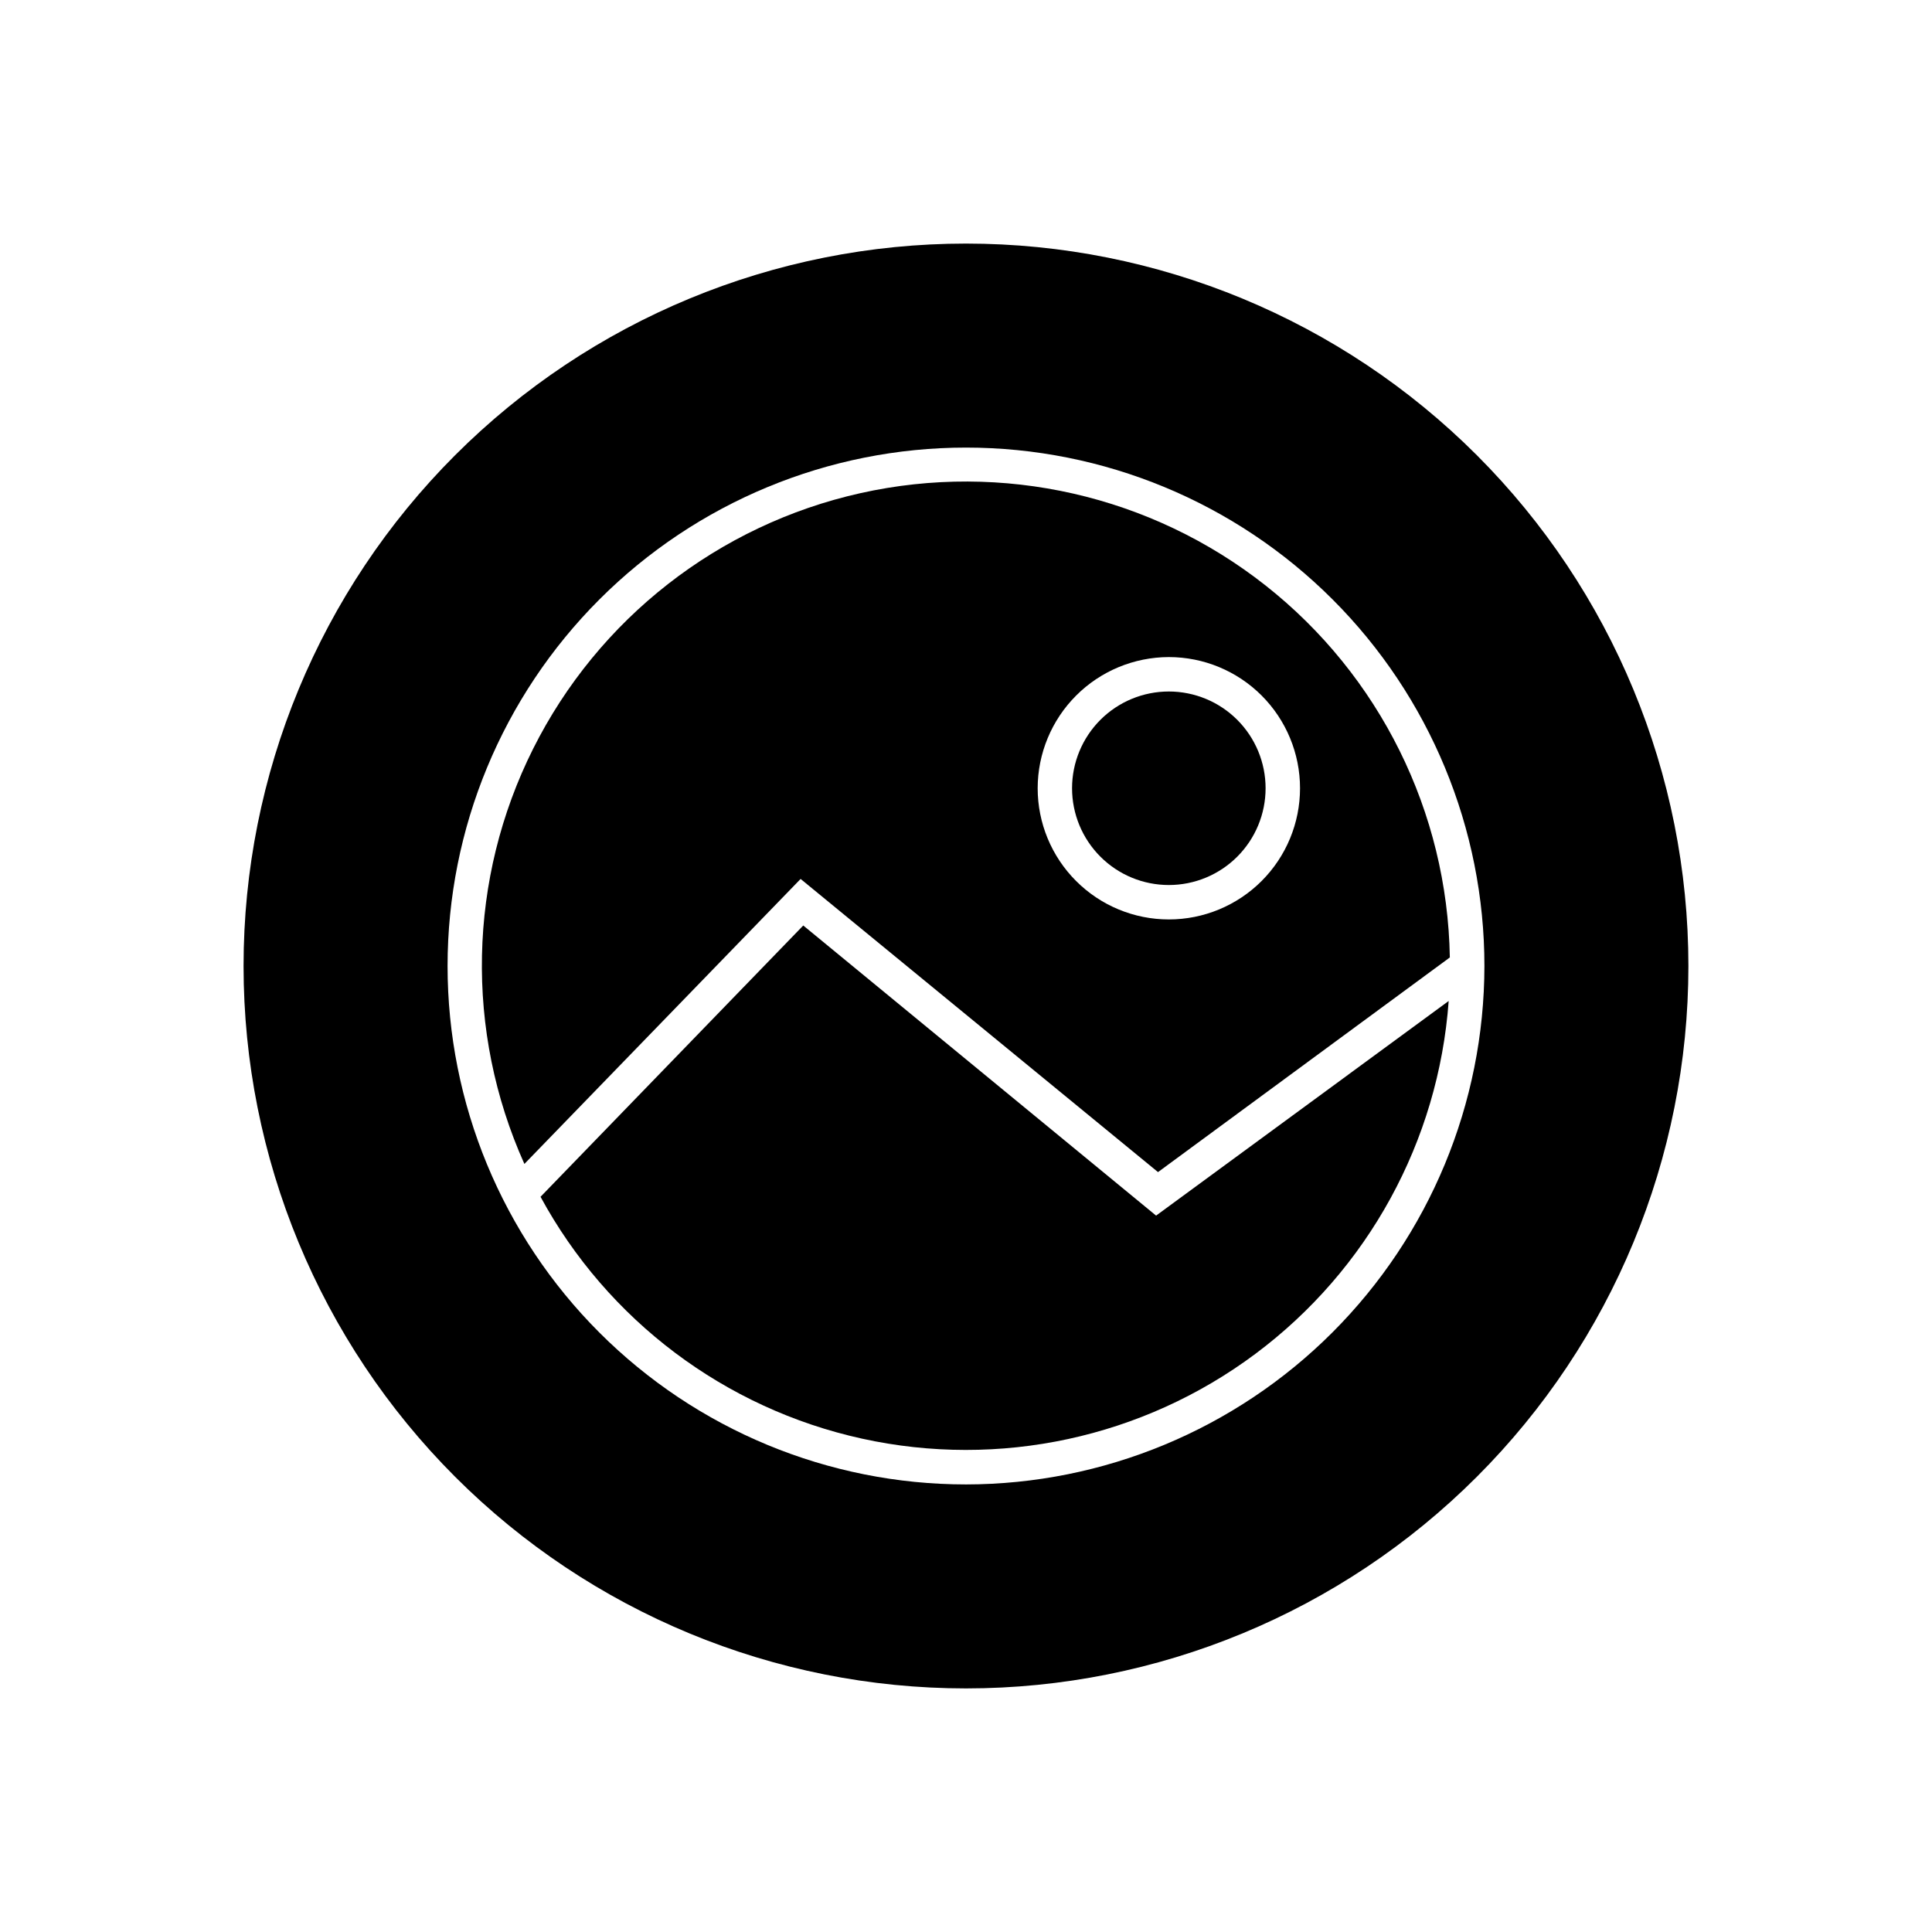
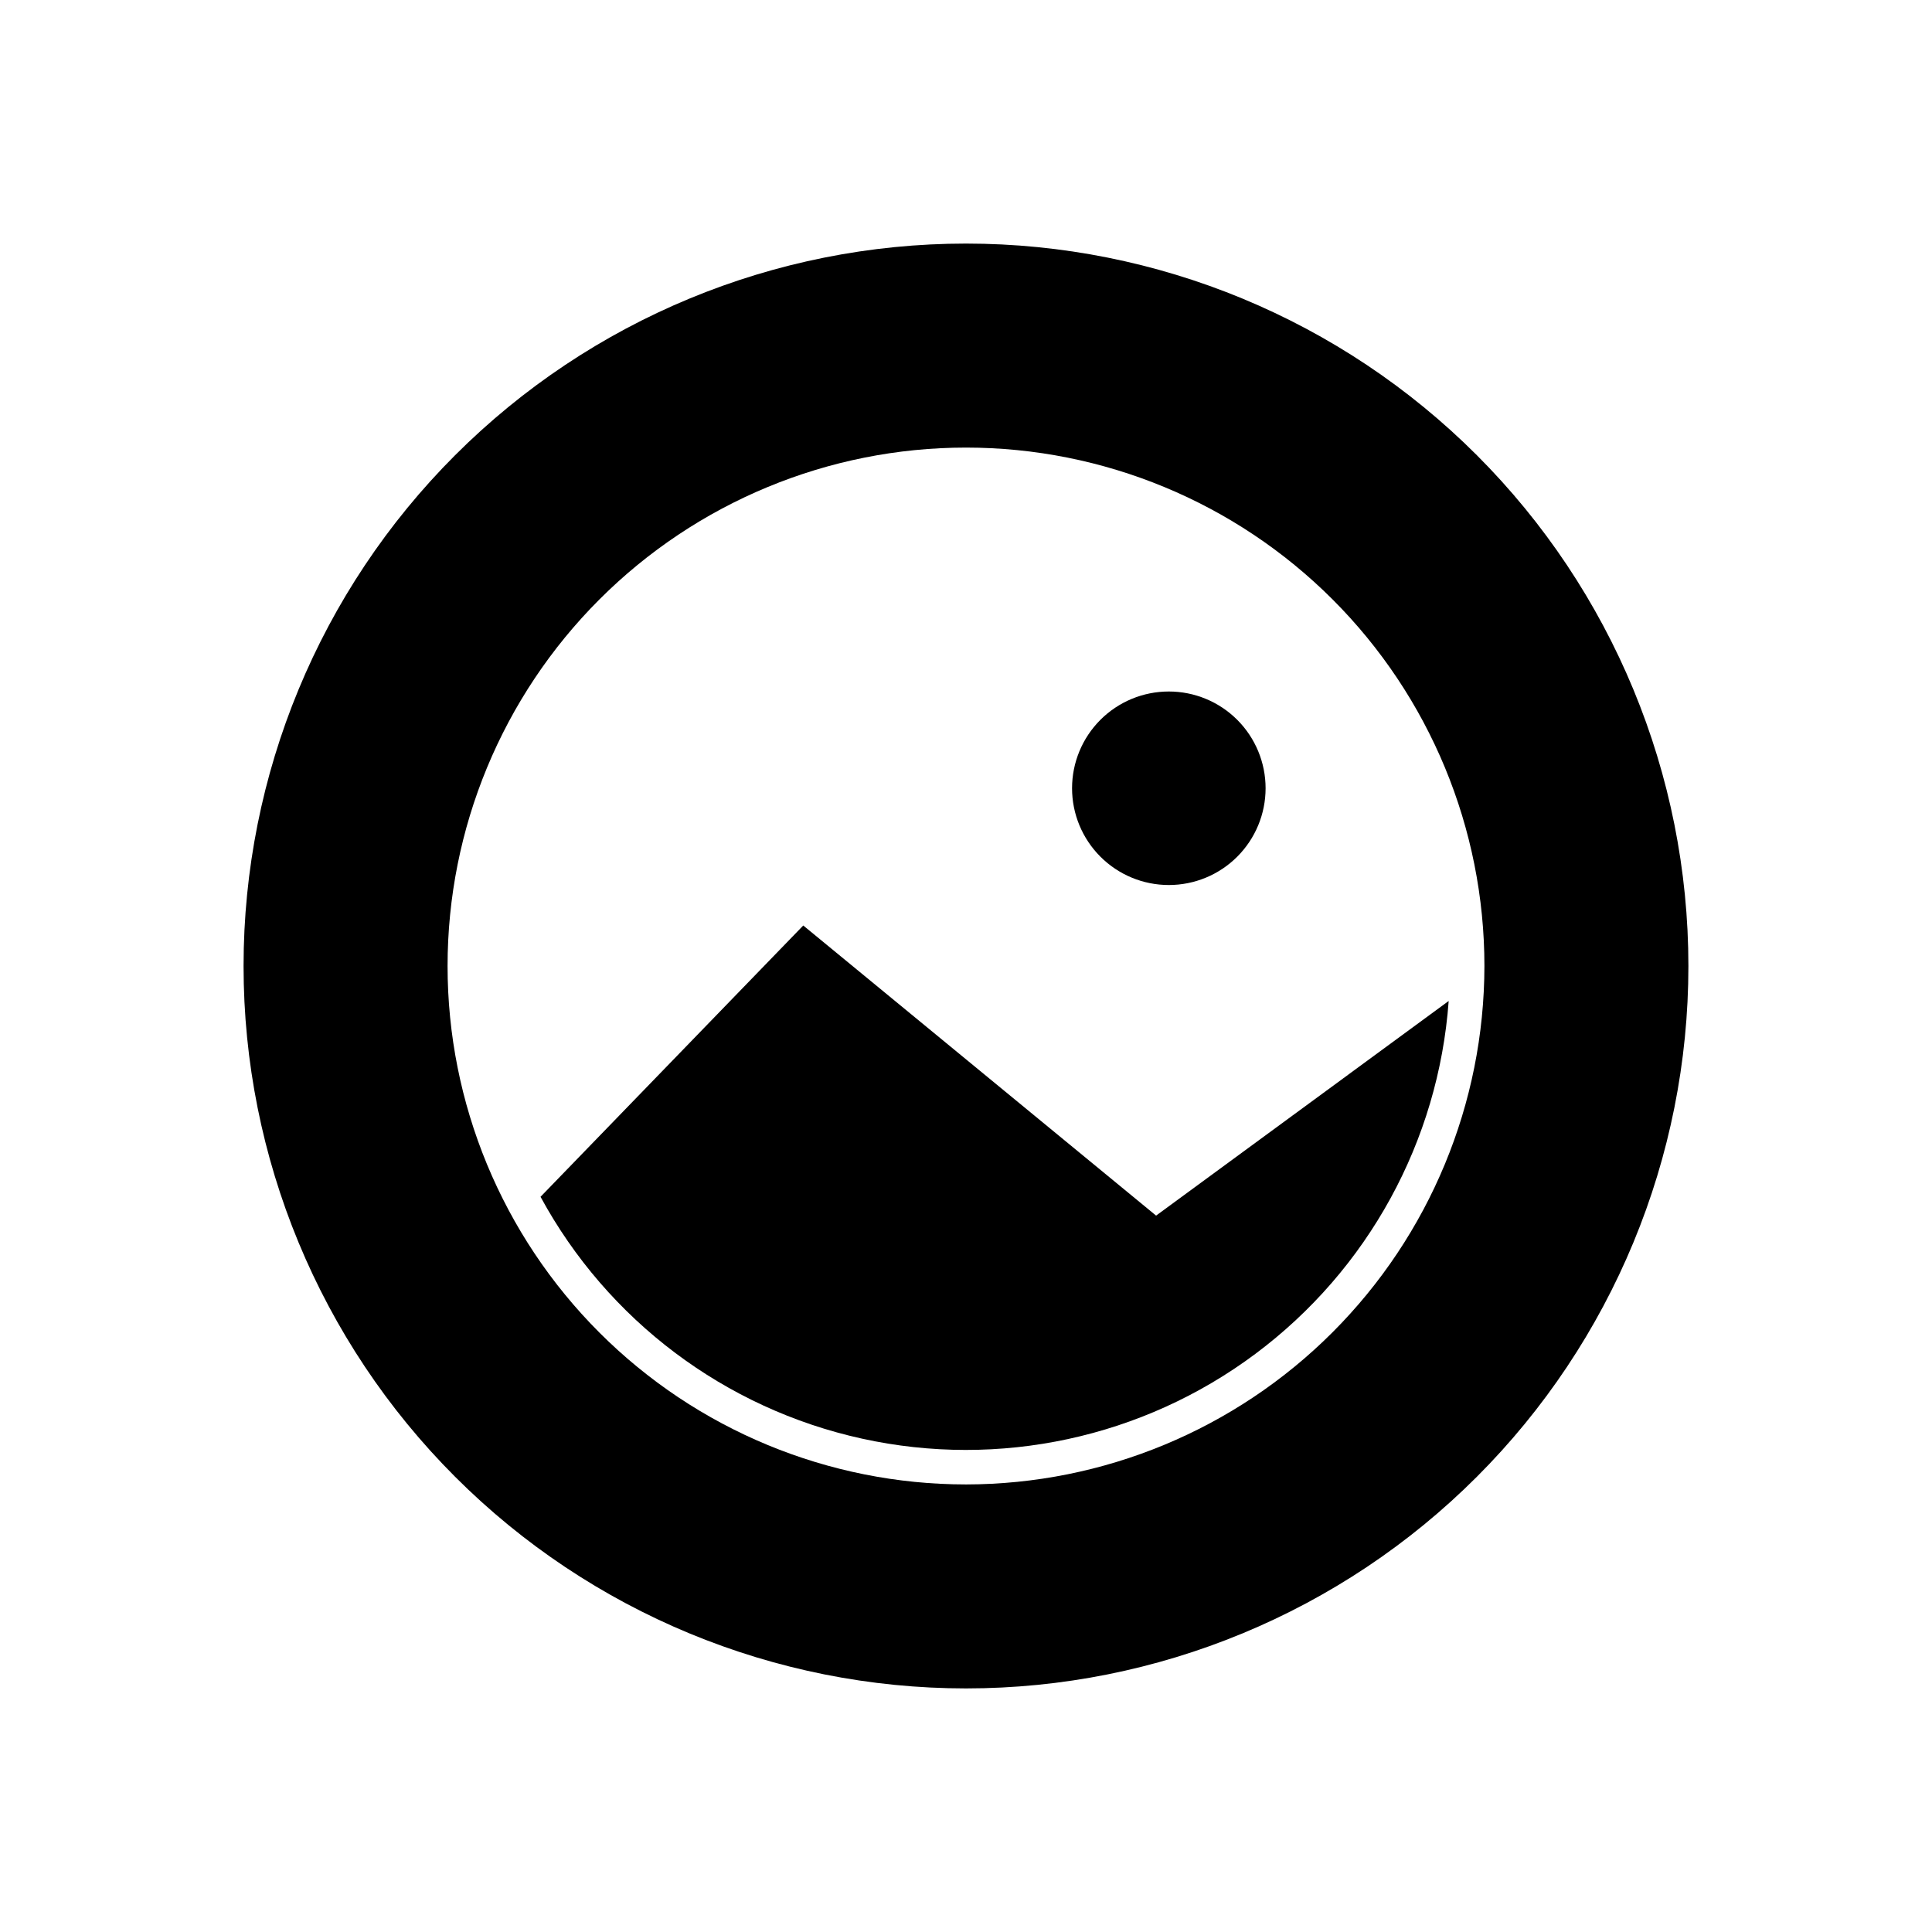
<svg xmlns="http://www.w3.org/2000/svg" fill="#000000" width="800px" height="800px" version="1.1" viewBox="144 144 512 512">
  <g>
    <path d="m453.75 378.54c6.801 0 13.324-2.699 18.133-7.512 4.809-4.809 7.512-11.328 7.512-18.133 0-6.801-2.703-13.32-7.512-18.133-4.809-4.809-11.332-7.508-18.133-7.508-6.801 0-13.324 2.699-18.133 7.508-4.809 4.812-7.512 11.332-7.512 18.133 0 6.805 2.703 13.324 7.512 18.133 4.809 4.812 11.332 7.512 18.133 7.512z" />
    <path d="m450.38 466.15-93.508-76.883-69.625 71.895c17.758 32.719 48.852 56.109 85.211 64.098 36.359 7.988 74.395-0.211 104.23-22.473 29.836-22.262 48.531-56.387 51.227-93.516z" />
-     <path d="m356.17 376.93 94.715 77.688 77.336-56.883c-0.645-38.543-18.59-74.754-48.871-98.609-30.281-23.859-69.688-32.832-107.31-24.438-37.625 8.395-69.477 33.262-86.746 67.727-17.27 34.469-18.125 74.871-2.324 110.04zm97.586-58.797c9.223 0 18.062 3.664 24.582 10.184 6.519 6.519 10.184 15.359 10.184 24.578 0 9.223-3.664 18.062-10.184 24.582-6.519 6.519-15.359 10.184-24.582 10.184-9.219 0-18.062-3.664-24.578-10.184-6.519-6.519-10.184-15.359-10.184-24.582 0.012-9.215 3.68-18.047 10.195-24.566 6.516-6.516 15.352-10.18 24.566-10.195z" />
    <path d="m400 208.55c-50.777 0-99.473 20.172-135.38 56.074s-56.074 84.598-56.074 135.38c0 50.773 20.172 99.469 56.074 135.37 35.902 35.906 84.598 56.074 135.38 56.074 50.773 0 99.469-20.168 135.37-56.074 35.906-35.902 56.074-84.598 56.074-135.37 0-50.777-20.168-99.473-56.074-135.38-35.902-35.902-84.598-56.074-135.37-56.074zm0 328.84c-36.438 0-71.383-14.473-97.148-40.238-25.766-25.766-40.242-60.711-40.242-97.148s14.477-71.383 40.242-97.148c25.766-25.766 60.711-40.242 97.148-40.242s71.383 14.477 97.148 40.242c25.766 25.766 40.238 60.711 40.238 97.148-0.039 36.426-14.527 71.348-40.285 97.102-25.754 25.758-60.676 40.246-97.102 40.285z" />
  </g>
</svg>